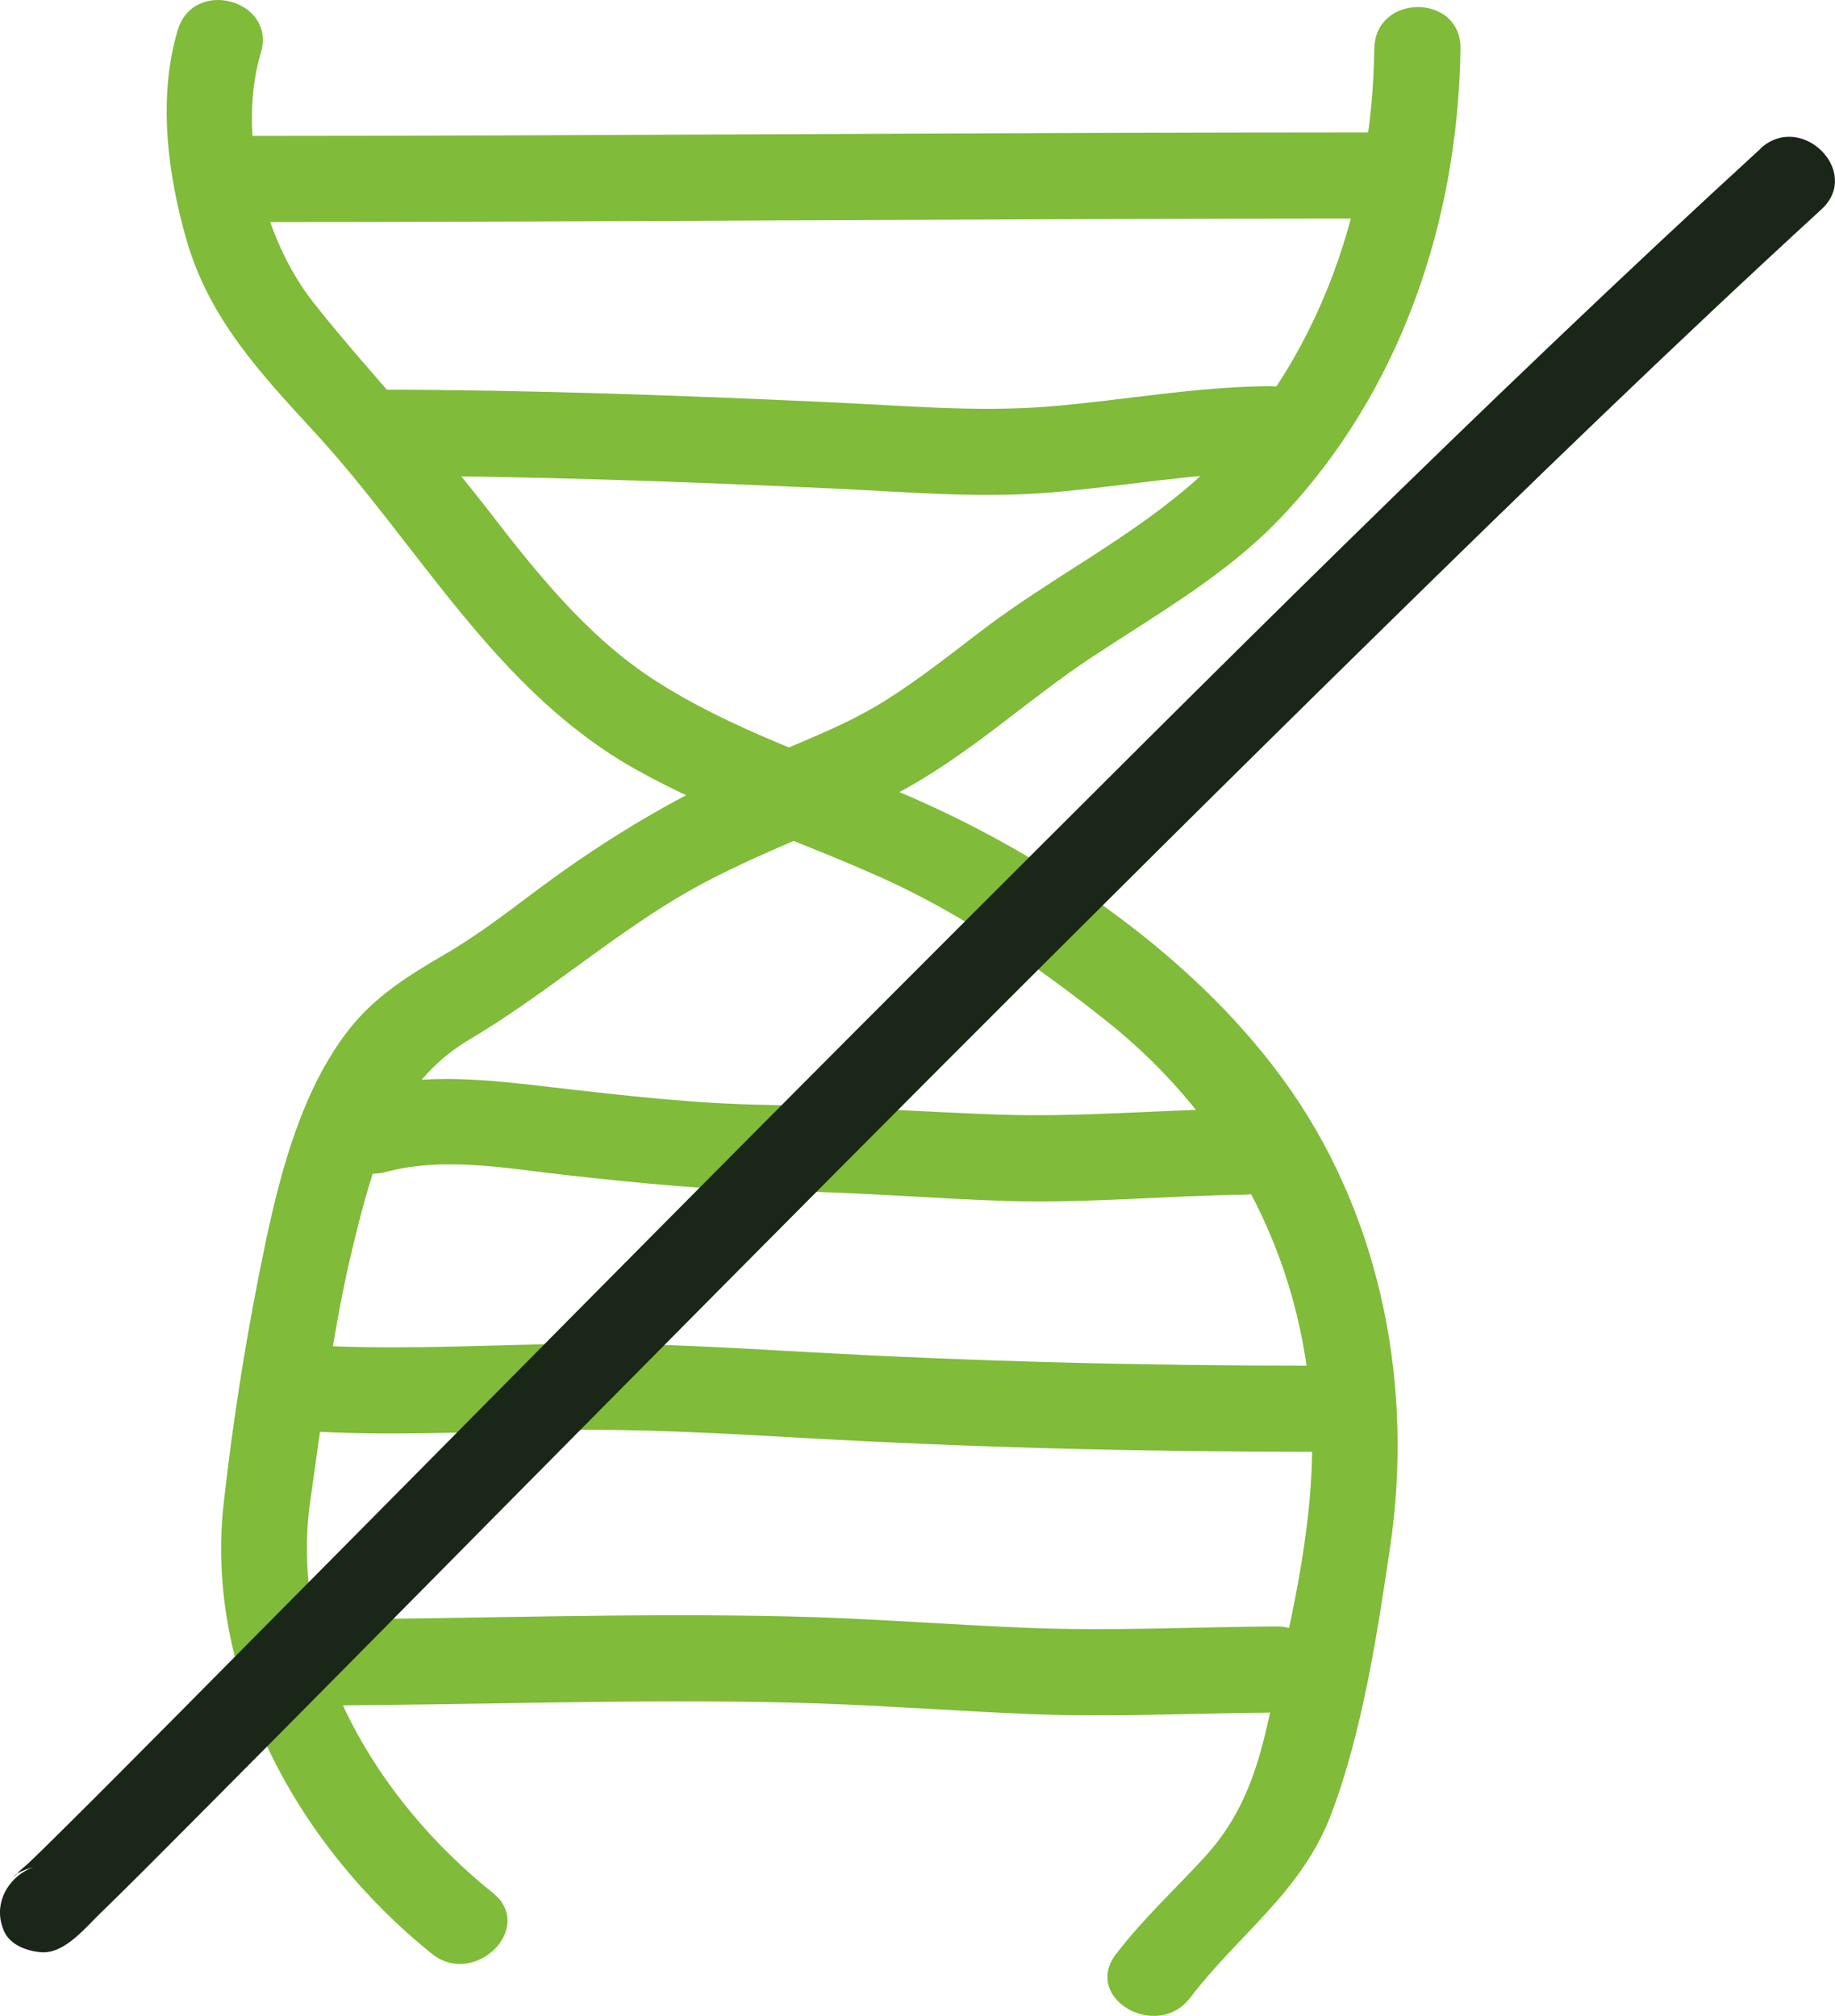
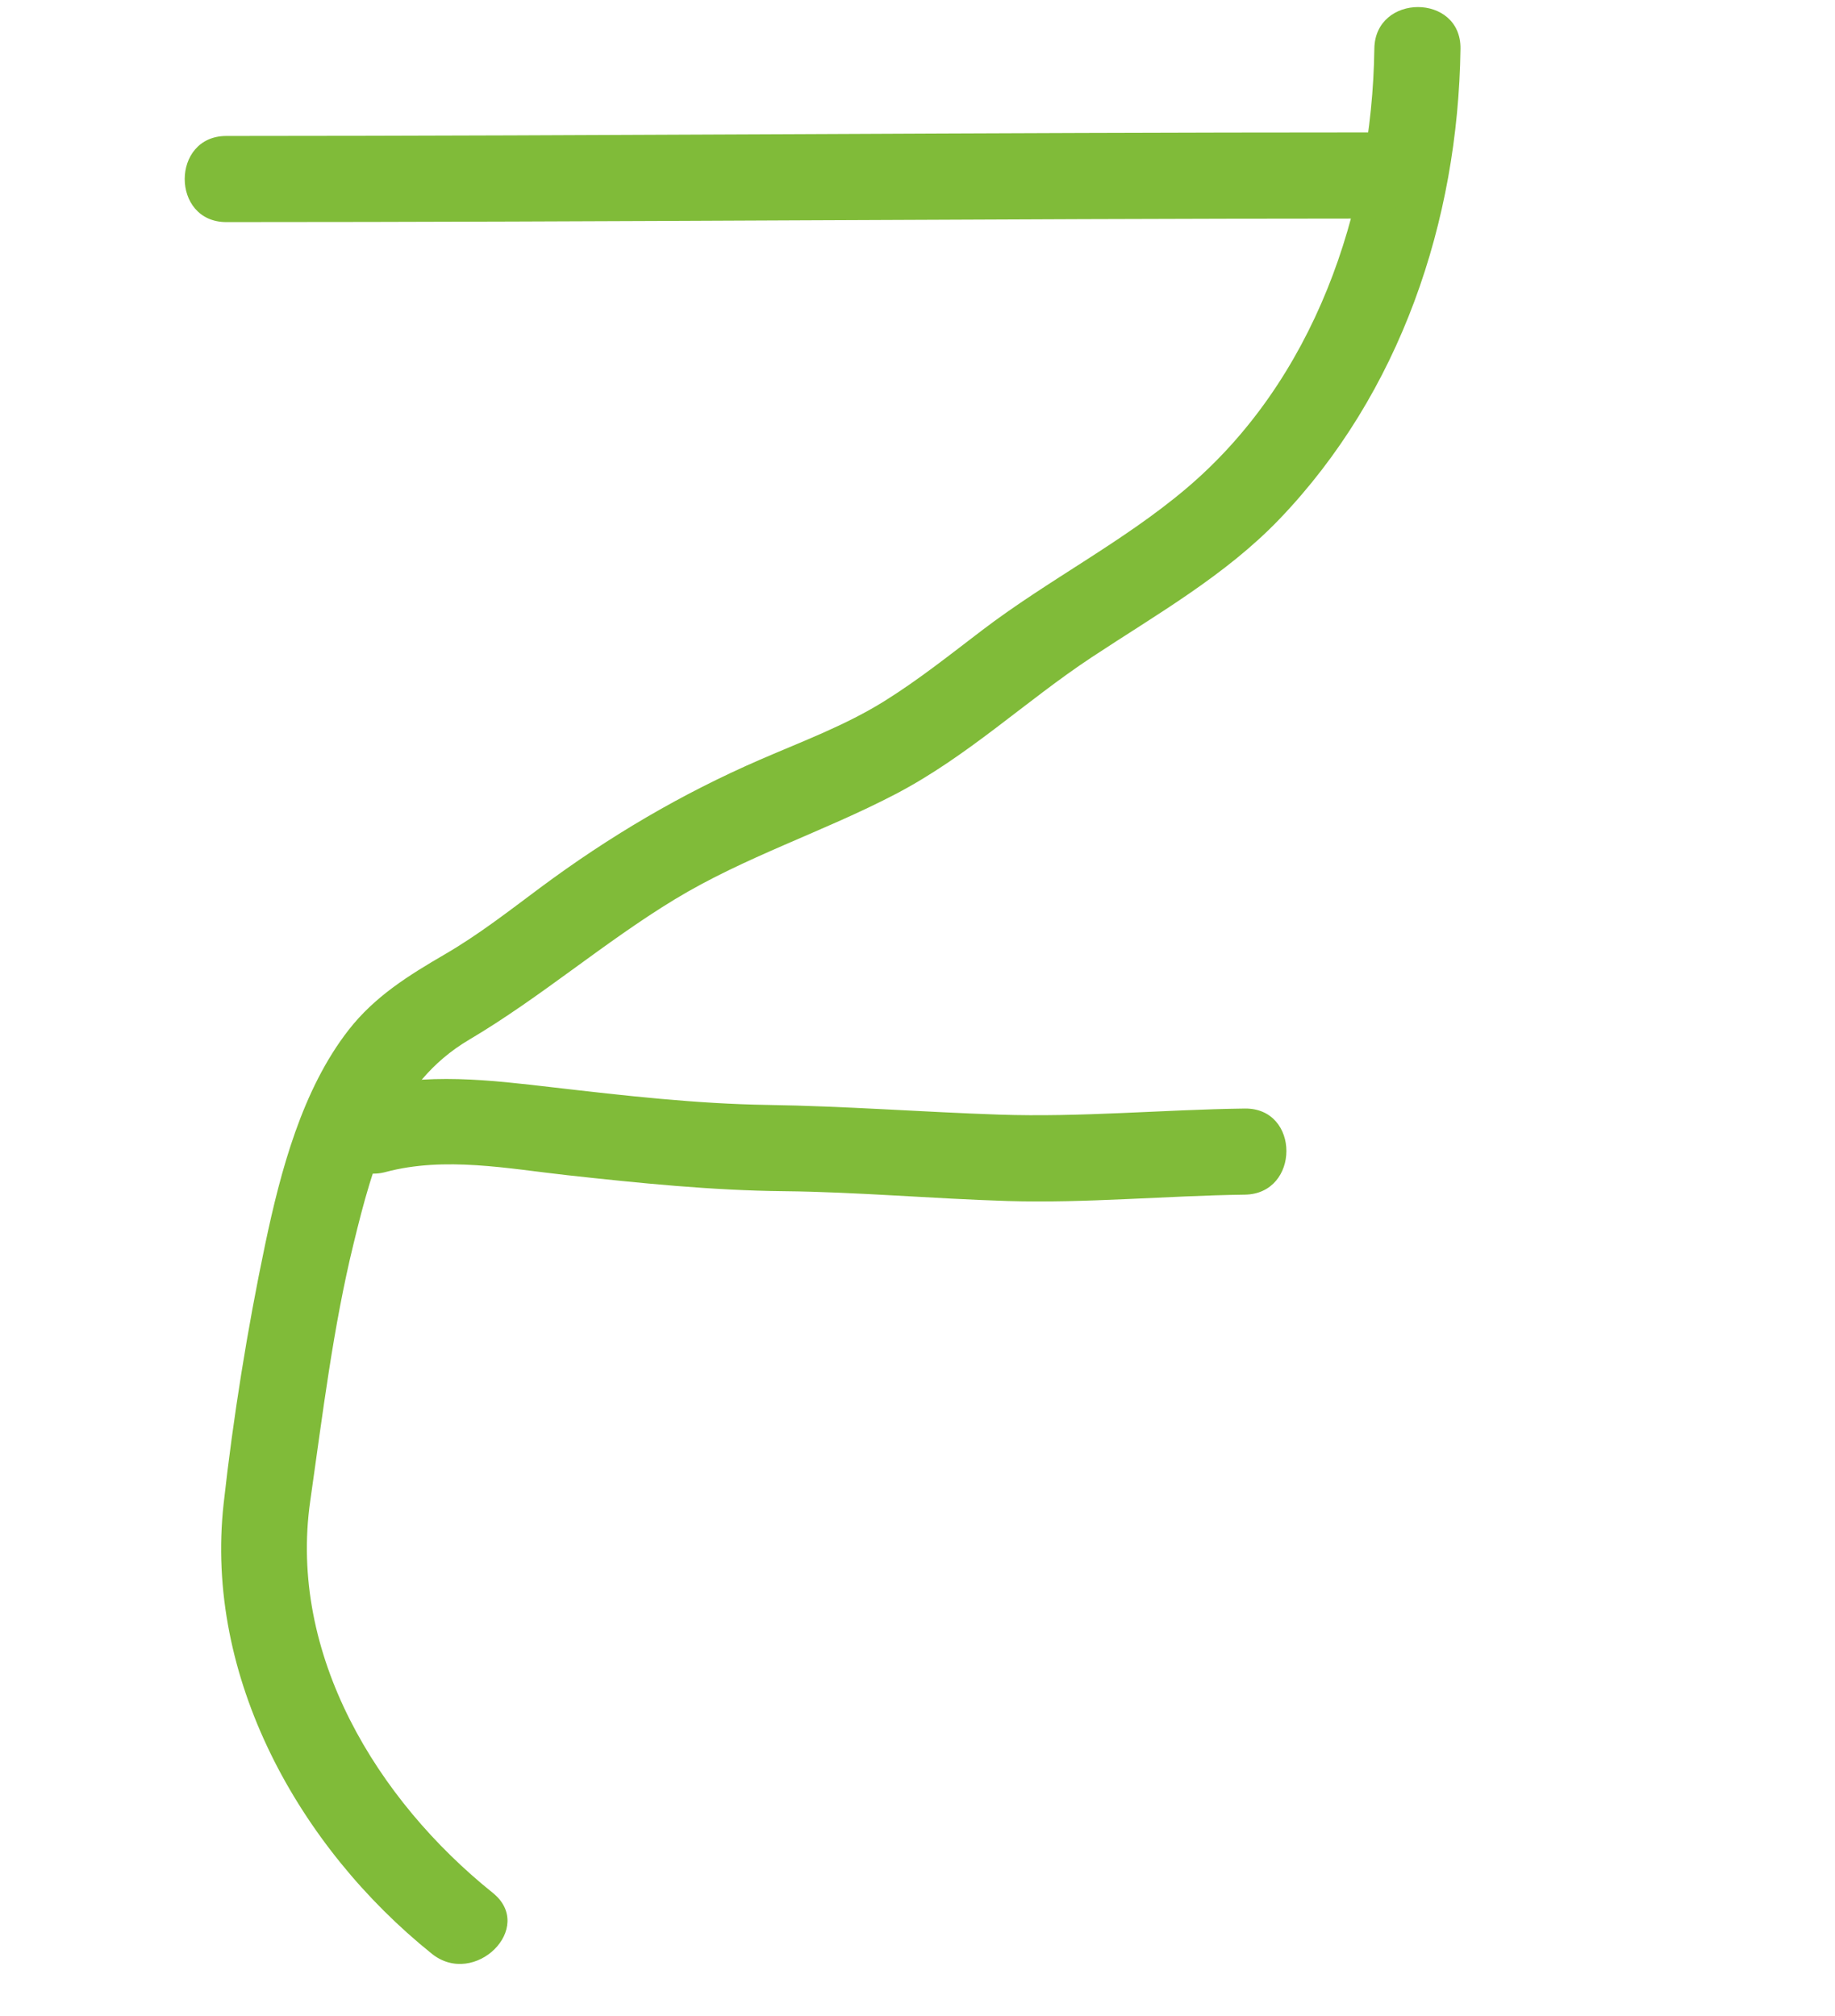
<svg xmlns="http://www.w3.org/2000/svg" viewBox="0 0 202.4 222.4" data-name="Capa 2" id="Capa_2">
  <defs>
    <style>
      .cls-1 {
        fill: #192618;
      }

      .cls-2 {
        fill: #80bb39;
      }
    </style>
  </defs>
  <g data-name="Capa 1" id="Capa_1-2">
    <g>
-       <path d="M19.6,3.33c-2.2,7.39-1.13,15.8.96,23.1,2.48,8.65,8.1,14.69,14.06,21.16,11.63,12.62,19.98,28.52,35.37,37.21,8.69,4.91,18.22,7.96,27.28,12.04,8.94,4.03,17.05,9.67,24.71,15.74,14.13,11.19,22.36,27.38,22.74,45.48.23,10.84-2.57,21.77-4.95,32.28-1.23,5.44-2.96,10.18-6.76,14.37-3.33,3.66-6.92,6.93-9.93,10.88-3.7,4.87,4.55,9.6,8.2,4.79,5.31-6.98,12.29-11.66,15.52-20.17,3.47-9.14,5.1-19.89,6.53-29.54,2.58-17.39-.82-35.77-10.92-50.35s-26.96-26.07-43.07-32.88c-9.13-3.86-18.82-7.02-27.19-12.44-7.44-4.82-13.1-11.97-18.46-18.92-6.06-7.86-12.97-14.93-19.1-22.68-5.61-7.09-8.44-18.79-5.82-27.57C30.51-.01,21.34-2.52,19.6,3.33h0Z" class="cls-2" />
      <path d="M151.59,5.37c-.25,17.98-6.7,36.64-20.76,48.53-6.97,5.9-15.26,10.1-22.52,15.64-3.52,2.68-6.99,5.45-10.74,7.79-4.34,2.71-9.08,4.45-13.75,6.48-8.7,3.78-16.64,8.47-24.25,14.13-3.44,2.56-6.79,5.18-10.51,7.34-4,2.33-7.72,4.64-10.6,8.33-5.13,6.57-7.52,15.61-9.21,23.65-1.96,9.32-3.53,19.12-4.58,28.59-2.14,19.19,8.32,37.92,22.96,49.68,4.72,3.79,11.49-2.89,6.72-6.72-12.77-10.25-22.56-26.3-20.13-43.23,1.35-9.42,2.52-19.18,4.79-28.43,2.14-8.76,4.54-17.61,12.73-22.45,7.91-4.68,14.84-10.72,22.69-15.49,7.77-4.71,16.35-7.43,24.35-11.61s14.32-10.26,21.66-15.11c7.13-4.71,14.7-8.99,20.67-15.21,13.34-13.92,19.72-32.87,19.98-51.91.08-6.12-9.42-6.12-9.5,0h0Z" class="cls-2" />
      <path d="M24.96,24.5c41.98,0,83.96-.38,125.94-.39,6.11,0,6.12-9.5,0-9.5-41.98,0-83.96.38-125.94.39-6.11,0-6.12,9.5,0,9.5h0Z" class="cls-2" />
-       <path d="M42.06,52.49c16.61.02,33.21.64,49.81,1.4,7.89.36,15.86,1.09,23.75.46s16.12-2.19,24.4-2.25c6.11-.04,6.12-9.54,0-9.5-8.28.06-16.19,1.59-24.4,2.25-7.89.63-15.86-.1-23.75-.46-16.59-.76-33.19-1.38-49.81-1.4-6.11,0-6.12,9.49,0,9.5h0Z" class="cls-2" />
      <path d="M42.54,129.29c6.55-1.74,13.48-.37,20.08.36,7.94.87,15.91,1.68,23.9,1.76s16.39.83,24.6,1.08c8.74.26,17.44-.58,26.18-.7,6.11-.08,6.13-9.58,0-9.5-9.06.12-18.06.98-27.12.67-8.52-.29-17-.94-25.53-1.07-7.84-.12-15.72-1.02-23.51-1.92-7.07-.82-14.13-1.7-21.12.16-5.9,1.57-3.4,10.74,2.53,9.16h0Z" class="cls-2" />
-       <path d="M33.12,157.83c9.3.61,18.59.13,27.89-.06s18.41.34,27.62.86c18.83,1.07,37.58,1.53,56.44,1.53,6.11,0,6.12-9.5,0-9.5-18.86,0-37.61-.46-56.44-1.53-9.21-.52-18.39-1.06-27.62-.86-9.3.2-18.59.67-27.89.06-6.1-.4-6.08,9.1,0,9.5h0Z" class="cls-2" />
-       <path d="M34.29,188.15c17.6-.06,35.23-.73,52.83-.33,8.76.2,17.5.9,26.26,1.26,9.16.38,18.27-.09,27.42-.16,6.11-.04,6.12-9.54,0-9.5-9.16.06-18.26.53-27.42.16s-17.5-1.06-26.26-1.26c-17.6-.41-35.23.27-52.83.33-6.11.02-6.12,9.52,0,9.5h0Z" class="cls-2" />
-       <path d="M194.19,16.4c-30.9,28.33-60.55,58.05-90.2,87.69-28.12,28.11-56.01,56.44-84.01,84.66-4.36,4.39-8.71,8.79-13.11,13.14-1.27,1.26-2.54,2.52-3.84,3.75-.37.35-.89.7-1.18,1.1-.08.11-.28.18-.34.29.2-.45,2.24-1.22,3.02-1.16l4.1,2.35h0c-2.4-5.61-10.59-.78-8.2,4.78h0c.67,1.58,2.56,2.24,4.1,2.36,2.54.21,4.82-2.63,6.47-4.23,3.31-3.22,6.57-6.5,9.83-9.78,11.6-11.65,23.15-23.36,34.71-35.05,32.11-32.46,64.27-64.89,96.87-96.85,15.96-15.65,32.01-31.24,48.49-46.35,4.52-4.14-2.22-10.84-6.72-6.72h0Z" class="cls-1" />
    </g>
  </g>
</svg>